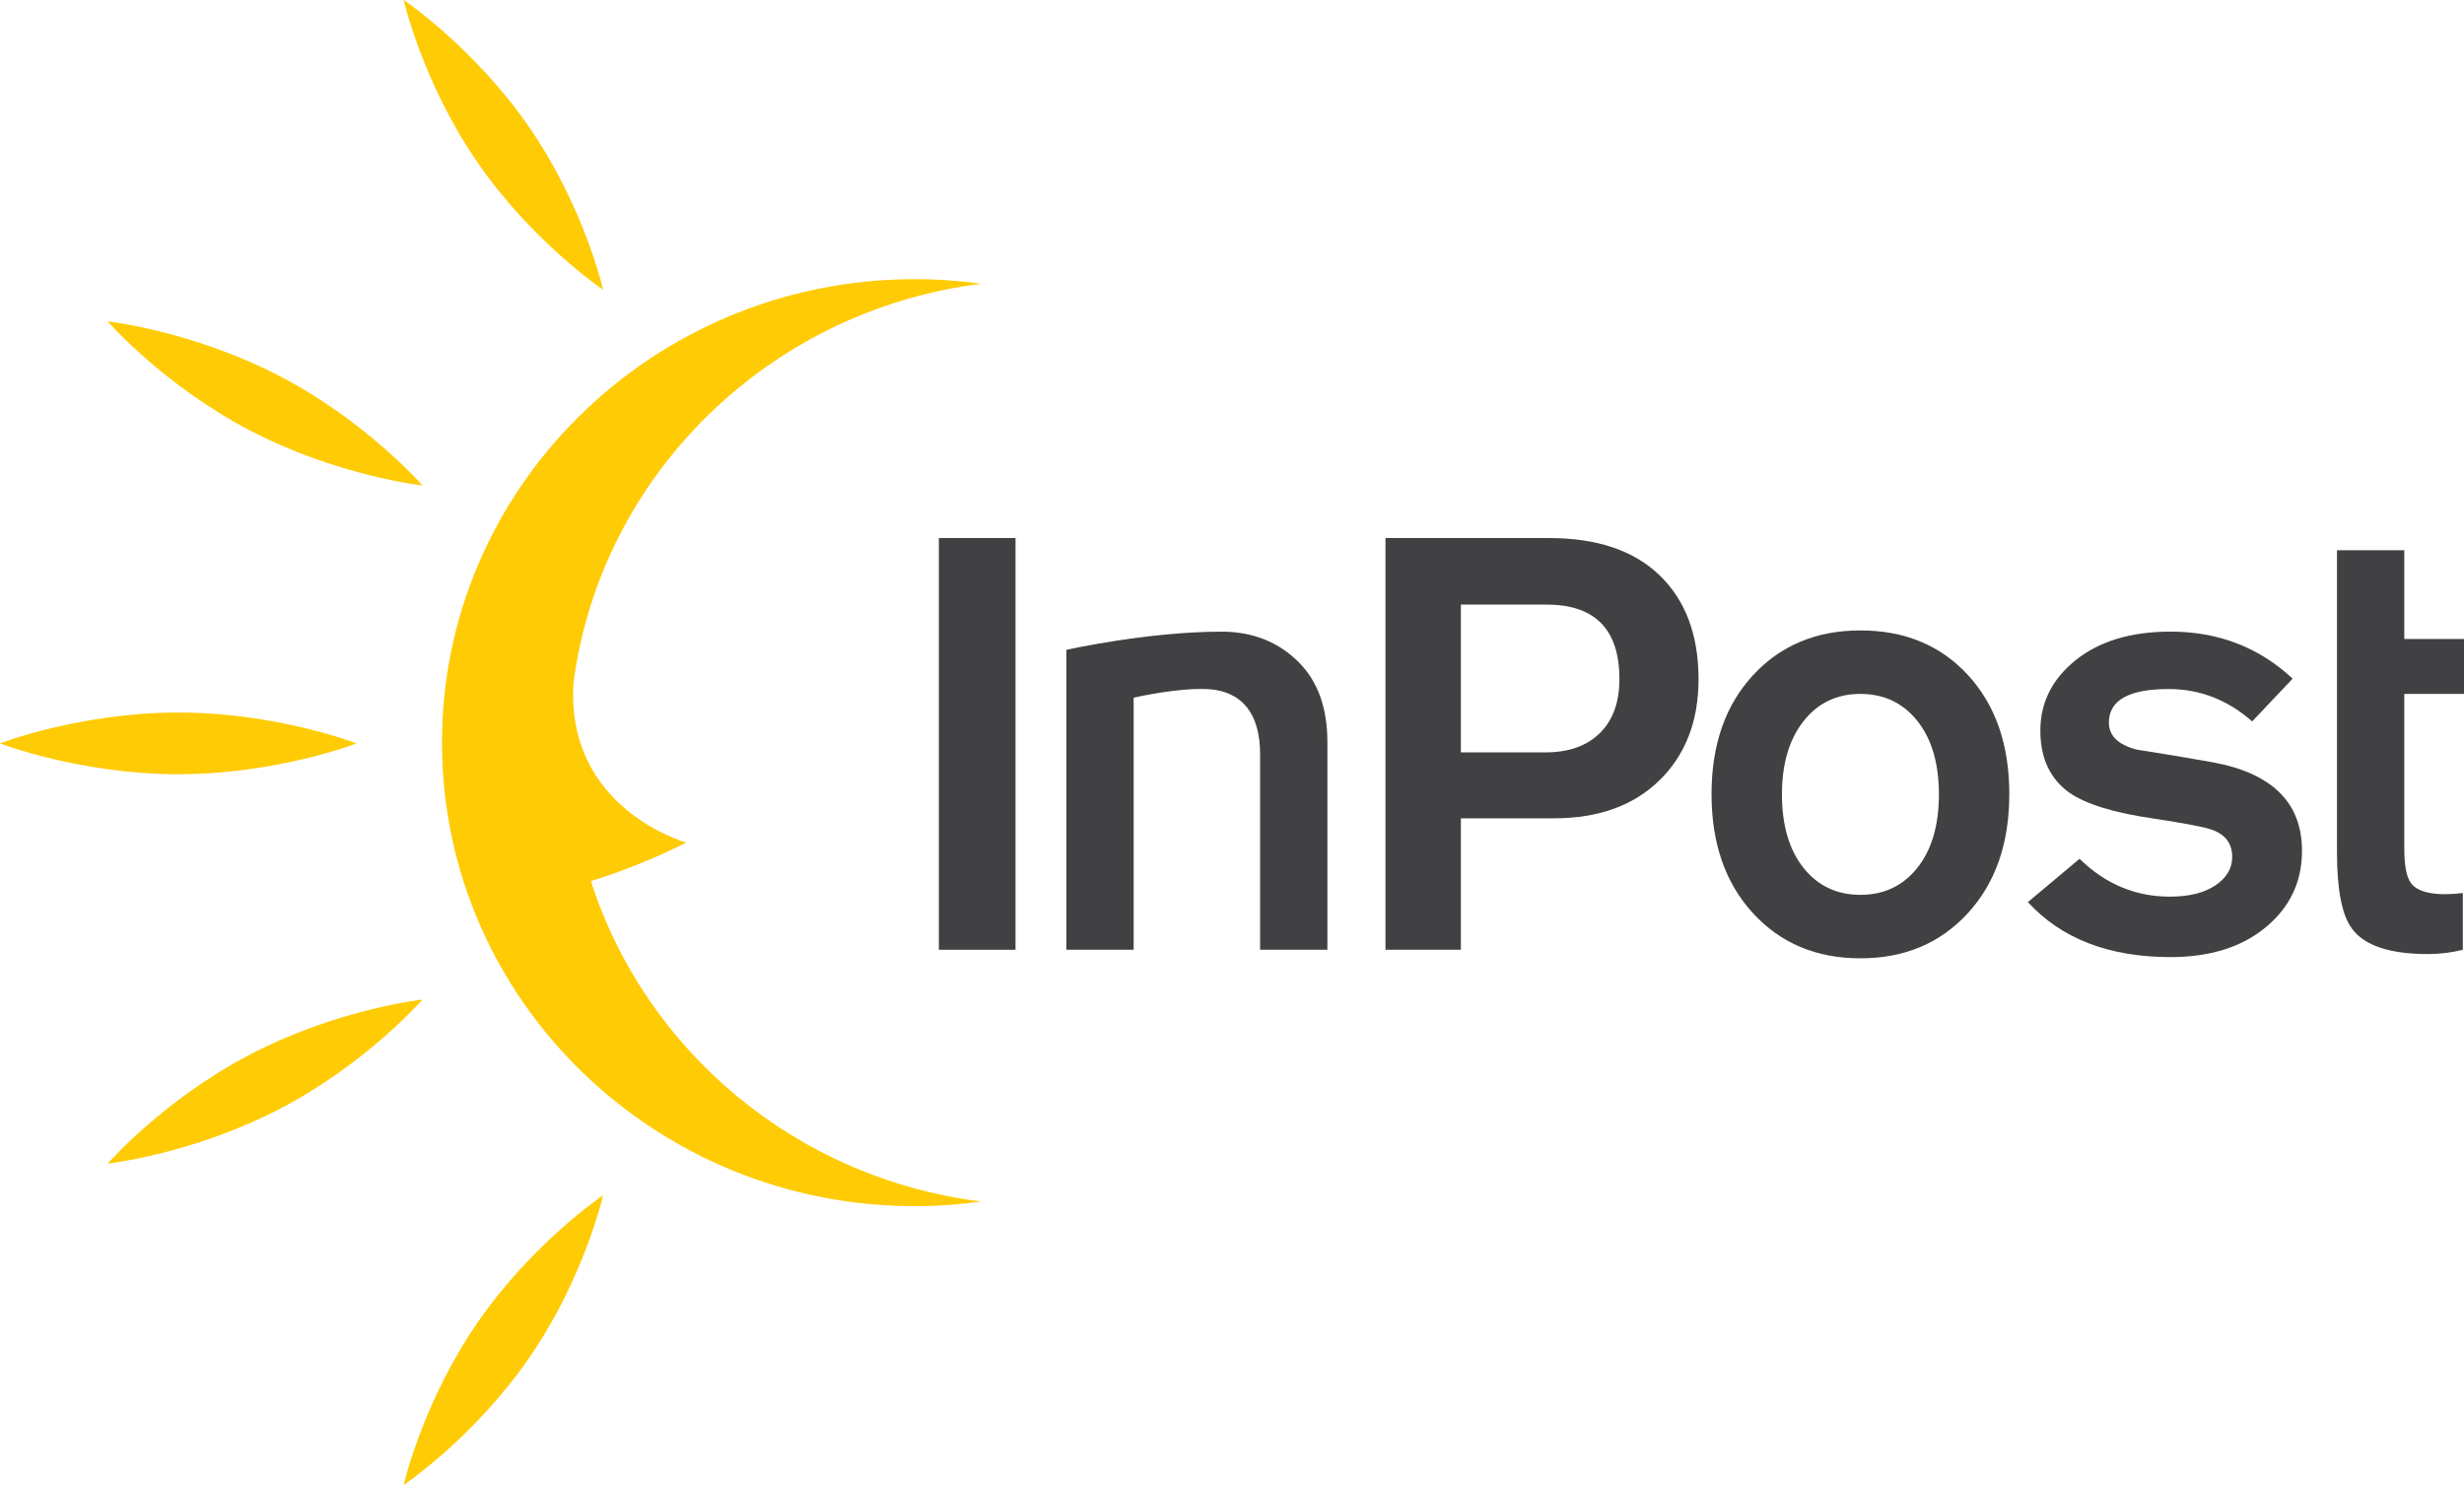
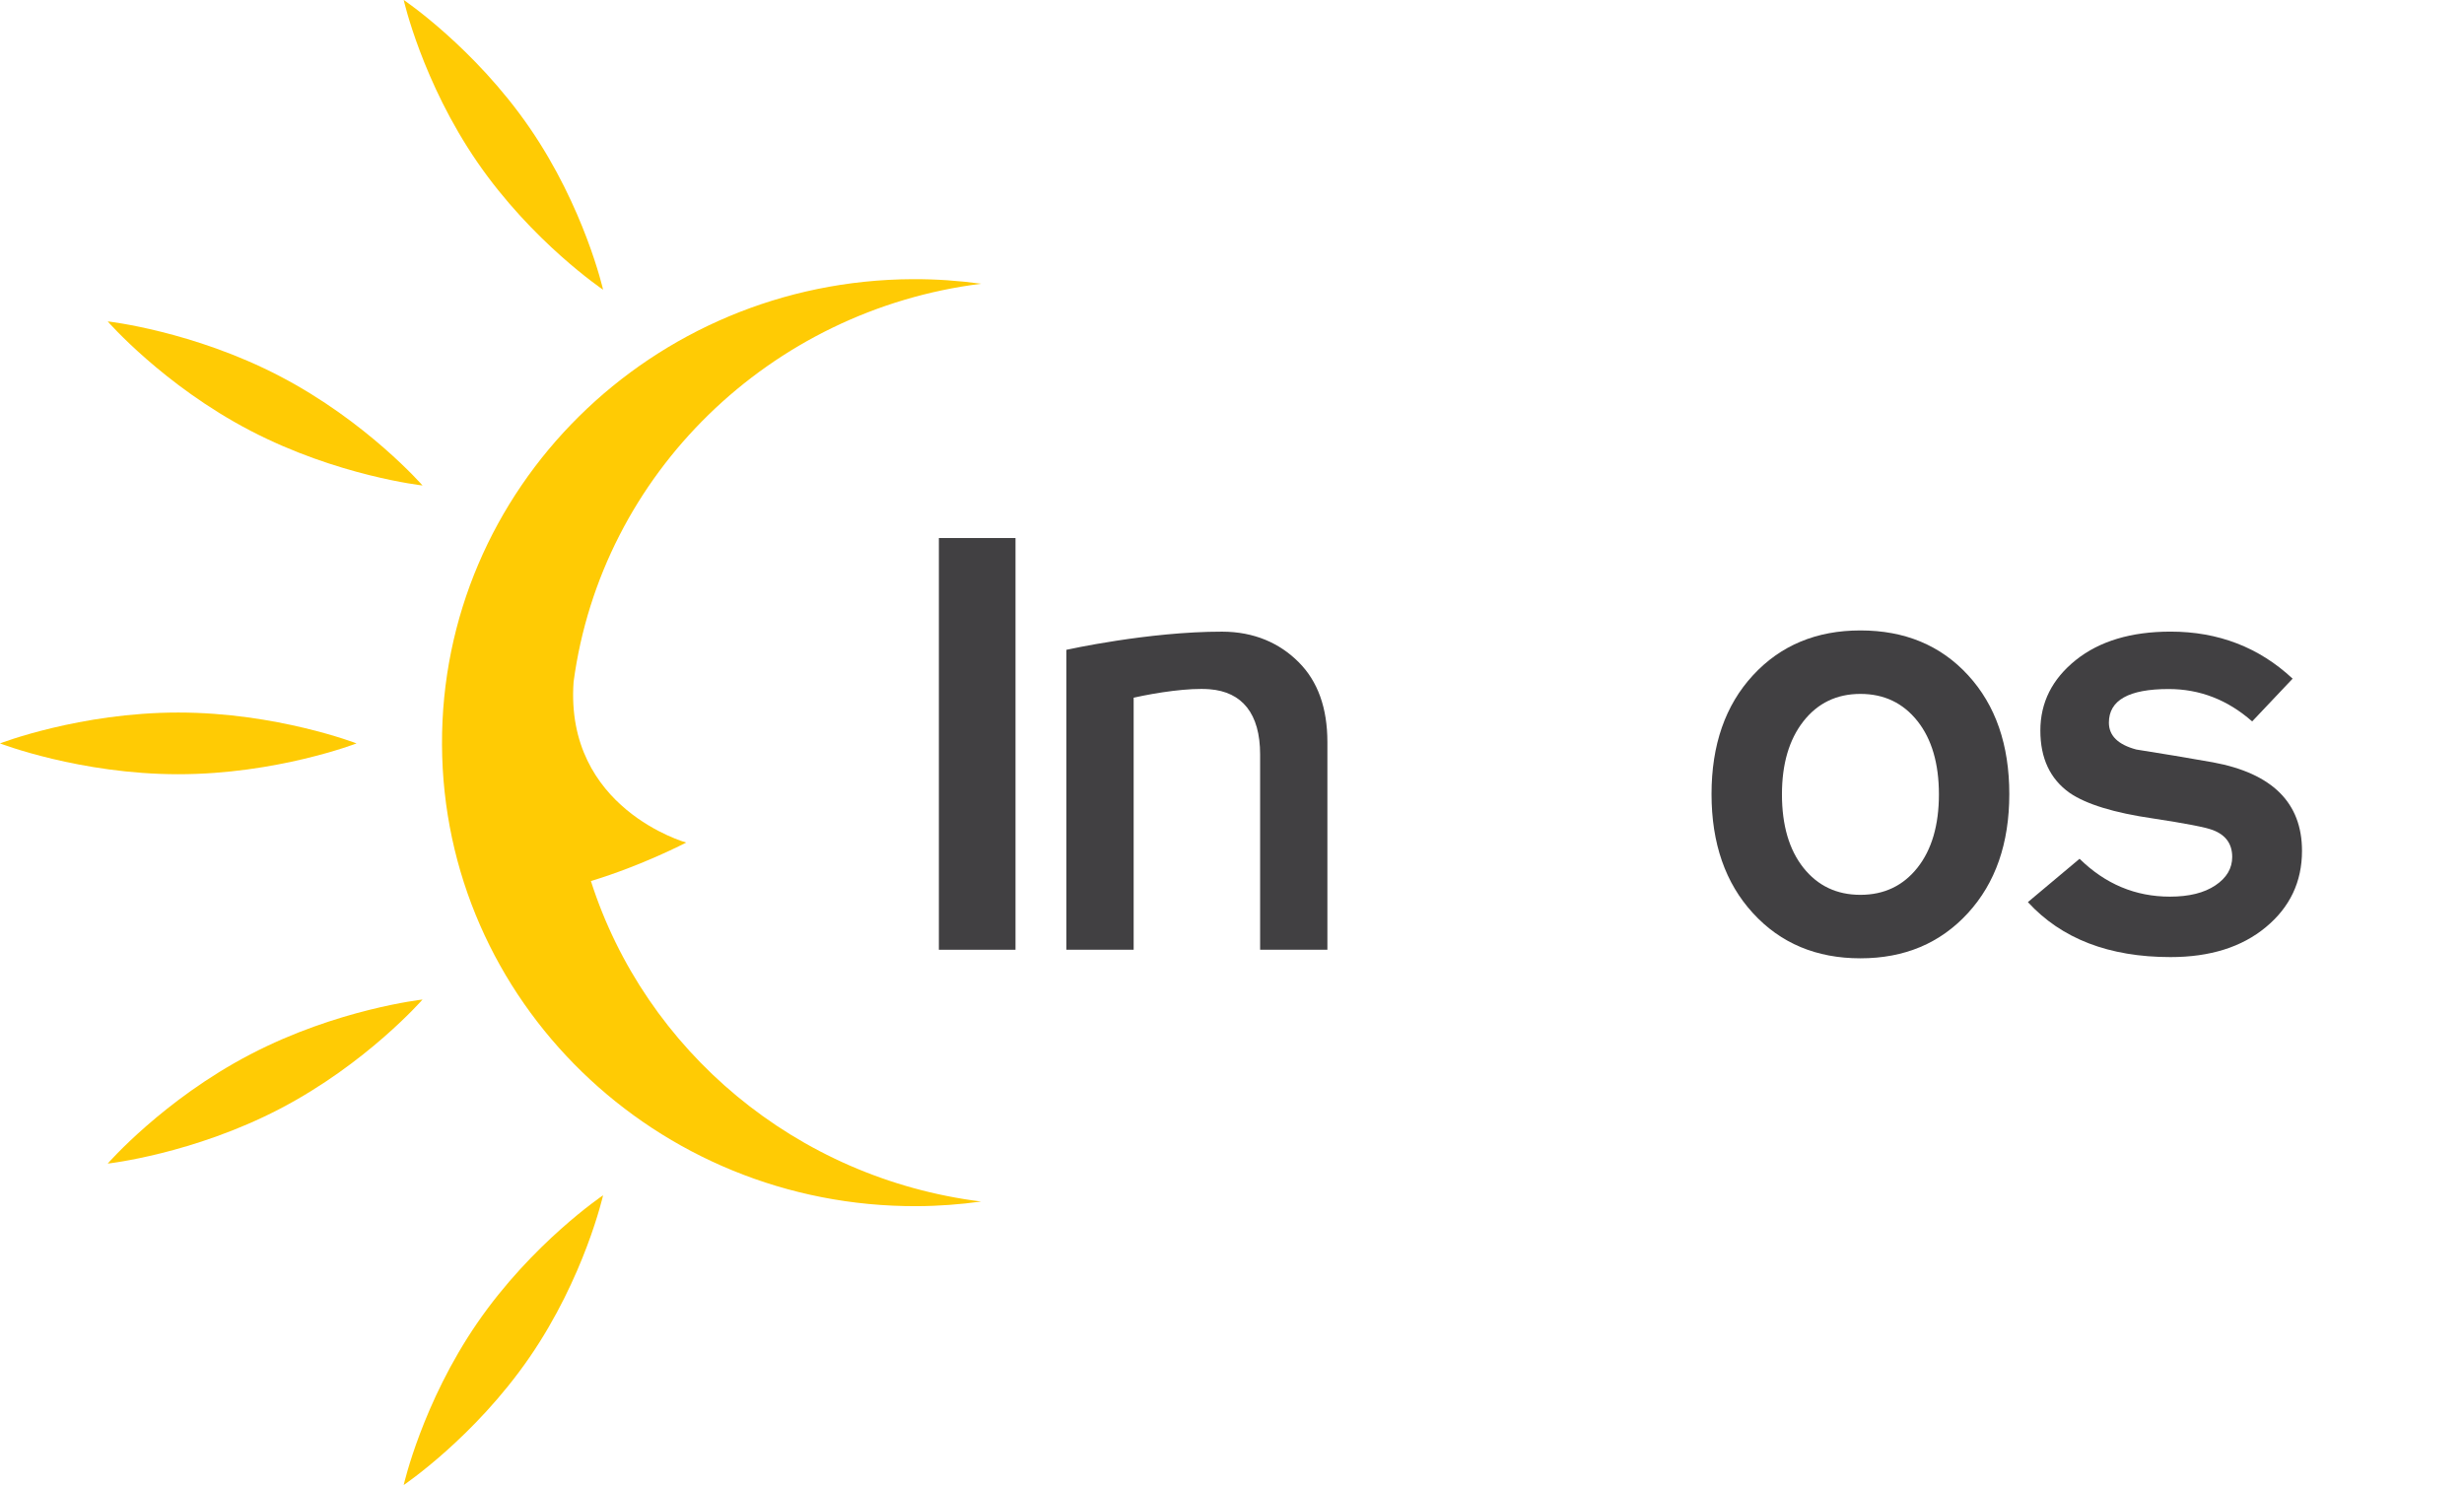
<svg xmlns="http://www.w3.org/2000/svg" width="259.98pt" height="156.72pt" viewBox="0 0 259.98 156.72">
  <defs>
    <clipPath id="clip1">
-       <path d="M 246 58 L 259.98 58 L 259.98 101 L 246 101 Z M 246 58 " />
-     </clipPath>
+       </clipPath>
    <clipPath id="clip2">
      <path d="M 42 126 L 64 126 L 64 156.719 L 42 156.719 Z M 42 126 " />
    </clipPath>
  </defs>
  <g id="surface1">
    <path style=" stroke:none;fill-rule:nonzero;fill:rgb(25.499%,25.099%,25.899%);fill-opacity:1;" d="M 107.148 100.23 L 99.062 100.23 L 99.062 56.781 L 107.148 56.781 L 107.148 100.23 " />
    <path style=" stroke:none;fill-rule:nonzero;fill:rgb(25.499%,25.099%,25.899%);fill-opacity:1;" d="M 140.055 100.23 L 132.957 100.23 L 132.957 79.613 C 132.957 75.316 131.062 73.004 127.621 72.738 C 125.48 72.57 122.078 73.078 119.613 73.629 L 119.613 100.23 L 112.512 100.23 L 112.512 68.578 C 112.512 68.578 121.148 66.652 128.945 66.66 C 132.32 66.664 135.016 67.863 137.027 69.883 C 139.047 71.902 140.055 74.715 140.055 78.32 L 140.055 100.23 " />
-     <path style=" stroke:none;fill-rule:nonzero;fill:rgb(25.499%,25.099%,25.899%);fill-opacity:1;" d="M 179.215 71.668 C 179.215 76.094 177.844 79.648 175.109 82.332 C 172.367 85.02 168.652 86.359 163.965 86.359 L 154.137 86.359 L 154.137 100.23 L 146.184 100.23 L 146.184 56.781 L 163.438 56.781 C 168.52 56.781 172.422 58.105 175.141 60.746 C 177.855 63.387 179.215 67.027 179.215 71.668 M 170.867 71.668 C 170.867 66.426 168.305 63.805 163.18 63.805 L 154.137 63.805 L 154.137 79.402 L 163.043 79.402 C 165.5 79.402 167.418 78.727 168.797 77.371 C 170.176 76.02 170.867 74.117 170.867 71.668 " />
    <path style=" stroke:none;fill-rule:nonzero;fill:rgb(25.499%,25.099%,25.899%);fill-opacity:1;" d="M 212.004 83.801 C 212.004 89 210.547 93.188 207.633 96.367 C 204.715 99.547 200.941 101.133 196.293 101.133 C 191.652 101.133 187.867 99.547 184.957 96.367 C 182.039 93.188 180.586 89 180.586 83.801 C 180.586 78.605 182.039 74.426 184.957 71.266 C 187.867 68.109 191.652 66.531 196.293 66.531 C 200.98 66.531 204.773 68.109 207.664 71.266 C 210.559 74.426 212.004 78.605 212.004 83.801 M 204.578 83.832 C 204.578 80.578 203.82 77.996 202.312 76.094 C 200.797 74.188 198.793 73.23 196.293 73.23 C 193.797 73.23 191.789 74.195 190.277 76.125 C 188.77 78.051 188.016 80.621 188.016 83.832 C 188.016 87.086 188.77 89.668 190.277 91.574 C 191.789 93.48 193.797 94.434 196.293 94.434 C 198.793 94.434 200.797 93.48 202.312 91.574 C 203.82 89.668 204.578 87.086 204.578 83.832 " />
    <path style=" stroke:none;fill-rule:nonzero;fill:rgb(25.499%,25.099%,25.899%);fill-opacity:1;" d="M 242.887 89.793 C 242.887 93.059 241.613 95.742 239.07 97.848 C 236.531 99.953 233.18 101.004 229.02 101.004 C 222.531 101.004 217.516 99.07 213.965 95.203 L 219.418 90.629 C 222.137 93.297 225.312 94.625 228.949 94.625 C 230.969 94.625 232.566 94.23 233.75 93.434 C 234.934 92.641 235.523 91.641 235.523 90.438 C 235.523 89.062 234.844 88.117 233.488 87.602 C 232.699 87.301 230.598 86.895 227.176 86.375 C 223.059 85.777 220.121 84.875 218.367 83.672 C 216.309 82.211 215.281 80.02 215.281 77.102 C 215.281 74.137 216.527 71.656 219.023 69.656 C 221.523 67.66 224.855 66.656 229.02 66.656 C 234.055 66.656 238.352 68.312 241.898 71.621 L 237.629 76.133 C 235.043 73.855 232.105 72.715 228.816 72.715 C 224.609 72.715 222.512 73.898 222.512 76.262 C 222.512 77.637 223.473 78.582 225.402 79.098 C 228.117 79.523 230.812 79.977 233.488 80.449 C 239.754 81.609 242.887 84.723 242.887 89.793 " />
    <g clip-path="url(#clip1)" clip-rule="nonzero">
      <path style=" stroke:none;fill-rule:nonzero;fill:rgb(25.499%,25.099%,25.899%);fill-opacity:1;" d="M 259.855 100.23 C 258.672 100.531 257.445 100.684 256.176 100.684 C 252.121 100.684 249.441 99.781 248.141 97.977 C 247.098 96.562 246.578 93.875 246.578 89.922 L 246.578 58.07 L 253.68 58.07 L 253.68 67.434 L 259.98 67.434 L 259.98 73.23 L 253.68 73.23 L 253.68 89.469 C 253.68 91.363 253.918 92.609 254.398 93.211 C 254.969 93.98 256.176 94.367 258.016 94.367 C 258.543 94.367 259.152 94.328 259.855 94.242 L 259.855 100.23 " />
    </g>
    <path style=" stroke:none;fill-rule:nonzero;fill:rgb(100%,79.599%,1.599%);fill-opacity:1;" d="M 37.621 78.453 C 37.621 78.453 29.199 81.707 18.809 81.707 C 8.422 81.707 0 78.453 0 78.453 C 0 78.453 8.422 75.195 18.809 75.195 C 29.199 75.195 37.621 78.453 37.621 78.453 " />
    <path style=" stroke:none;fill-rule:nonzero;fill:rgb(100%,79.599%,1.599%);fill-opacity:1;" d="M 63.633 30.574 C 63.633 30.574 56.168 25.551 50.359 17.105 C 44.551 8.66 42.594 -0.004 42.594 -0.004 C 42.594 -0.004 50.055 5.023 55.867 13.465 C 61.676 21.91 63.633 30.574 63.633 30.574 " />
    <path style=" stroke:none;fill-rule:nonzero;fill:rgb(100%,79.599%,1.599%);fill-opacity:1;" d="M 44.582 51.234 C 44.582 51.234 35.586 50.23 26.414 45.449 C 17.242 40.668 11.363 33.918 11.363 33.918 C 11.363 33.918 20.359 34.922 29.531 39.703 C 38.703 44.484 44.582 51.234 44.582 51.234 " />
    <path style=" stroke:none;fill-rule:nonzero;fill:rgb(100%,79.599%,1.599%);fill-opacity:1;" d="M 62.348 92.98 C 67.793 91.328 72.402 88.918 72.402 88.918 C 72.402 88.918 59.578 85.352 60.52 71.961 C 63.465 49.98 81.258 32.723 103.535 29.945 C 101.172 29.621 98.762 29.449 96.305 29.461 C 68.75 29.582 46.512 51.582 46.637 78.598 C 46.758 105.609 69.199 127.41 96.754 127.289 C 99.051 127.281 101.309 127.105 103.523 126.801 C 83.969 124.355 68.059 110.84 62.348 92.98 " />
    <g clip-path="url(#clip2)" clip-rule="nonzero">
      <path style=" stroke:none;fill-rule:nonzero;fill:rgb(100%,79.599%,1.599%);fill-opacity:1;" d="M 63.633 126.141 C 63.633 126.141 56.168 131.168 50.359 139.613 C 44.551 148.055 42.594 156.719 42.594 156.719 C 42.594 156.719 50.055 151.695 55.867 143.25 C 61.676 134.809 63.633 126.141 63.633 126.141 " />
    </g>
    <path style=" stroke:none;fill-rule:nonzero;fill:rgb(100%,79.599%,1.599%);fill-opacity:1;" d="M 44.582 105.484 C 44.582 105.484 35.586 106.484 26.414 111.27 C 17.242 116.047 11.363 122.797 11.363 122.797 C 11.363 122.797 20.359 121.797 29.531 117.016 C 38.703 112.234 44.582 105.484 44.582 105.484 " />
  </g>
</svg>